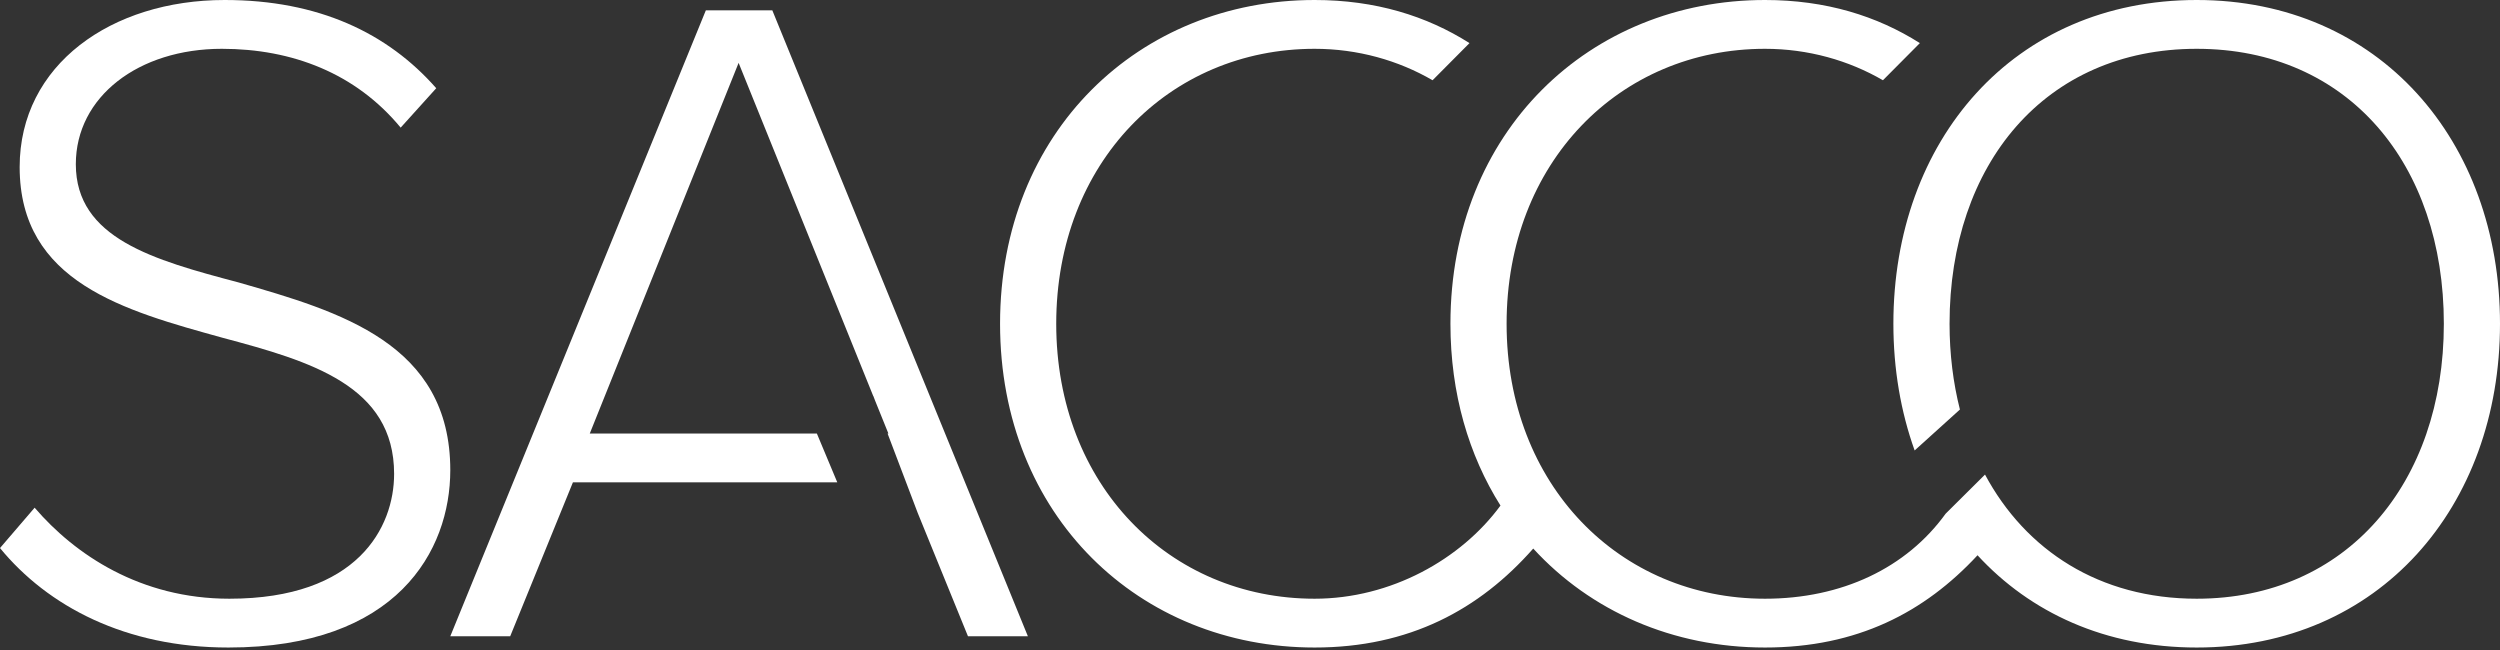
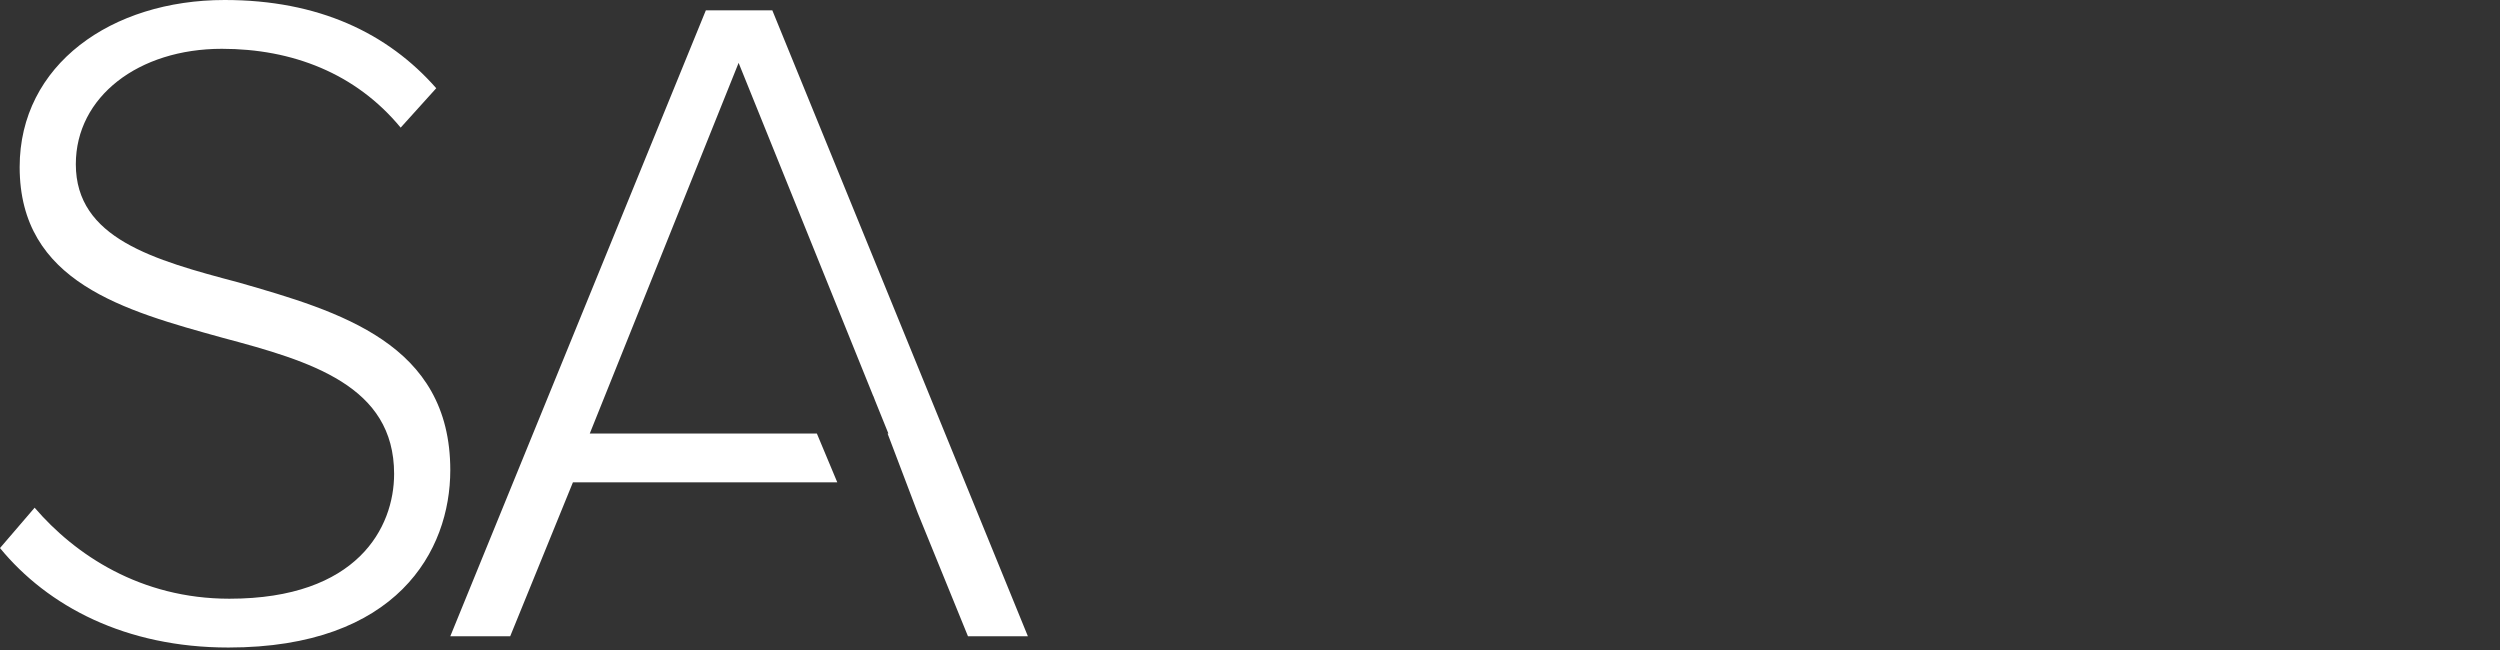
<svg xmlns="http://www.w3.org/2000/svg" width="400" height="104" viewBox="0 0 400 104" fill="none">
  <rect x="0" y="0" width="400" height="104" fill="#333333" stroke="none" />
  <path d="M5.542 81.231C11.983 88.738 22.467 95.795 36.697 95.795C57.216 95.795 63.058 84.383 63.058 75.826C63.058 61.711 49.728 57.808 35.648 54.053C19.921 49.699 3.145 45.194 3.145 26.726C3.145 10.36 17.824 0 35.947 0C50.926 0 62.009 5.256 69.799 14.115L64.107 20.421C56.918 11.712 46.732 7.809 35.498 7.809C22.168 7.809 12.132 15.467 12.132 26.277C12.132 38.139 24.564 41.593 38.194 45.196C54.371 49.851 72.046 54.956 72.046 75.225C72.046 88.139 63.508 103.604 36.547 103.604C20.071 103.604 7.639 96.998 0 87.688L5.542 81.231Z" fill="white" />
-   <path d="M351.471 0C322.114 0 302.941 22.523 302.941 51.802C302.941 59.055 304.125 65.89 306.342 72.073L313.586 65.525C312.504 61.245 311.929 56.646 311.929 51.802C311.929 26.277 327.207 7.809 351.472 7.809C375.737 7.809 391.015 26.277 391.015 51.802C391.015 77.327 375.437 95.795 351.472 95.795C335.941 95.795 324.119 88.082 317.602 75.932L311.307 82.185C305.017 90.894 294.678 95.795 282.396 95.795C259.181 95.795 241.056 77.626 241.056 51.802C241.056 25.978 259.179 7.809 282.396 7.809C289.311 7.809 295.798 9.664 301.27 12.84L307.178 6.897C300.324 2.549 292.117 0 282.396 0C254.387 0 232.07 21.021 232.07 51.802C232.07 62.96 235.003 72.834 240.076 80.891C233.757 89.501 222.526 95.795 210.336 95.795C187.121 95.795 168.996 77.626 168.996 51.802C168.996 25.978 187.119 7.809 210.336 7.809C217.251 7.809 223.739 9.664 229.211 12.84L235.118 6.897C228.264 2.549 220.057 0 210.336 0C182.327 0 160.01 21.021 160.01 51.802C160.01 82.583 182.328 103.604 210.336 103.604C225.488 103.604 236.698 97.545 245.319 87.769C254.484 97.778 267.651 103.604 282.395 103.604C297.139 103.604 307.918 97.986 316.405 88.842C324.85 98.027 336.893 103.604 351.471 103.604C380.678 103.604 400 81.082 400 51.802C400 22.523 380.678 0 351.471 0Z" fill="white" />
  <path d="M123.57 1.651H112.936L72.046 101.802H81.631L91.666 77.177H133.966L130.7 69.368H94.362L118.178 10.059L139.716 63.363L139.736 63.368L140.003 64.07L142.144 69.368H142.013L146.831 82.062L154.875 101.802H164.461L123.57 1.651Z" fill="white" />
</svg>